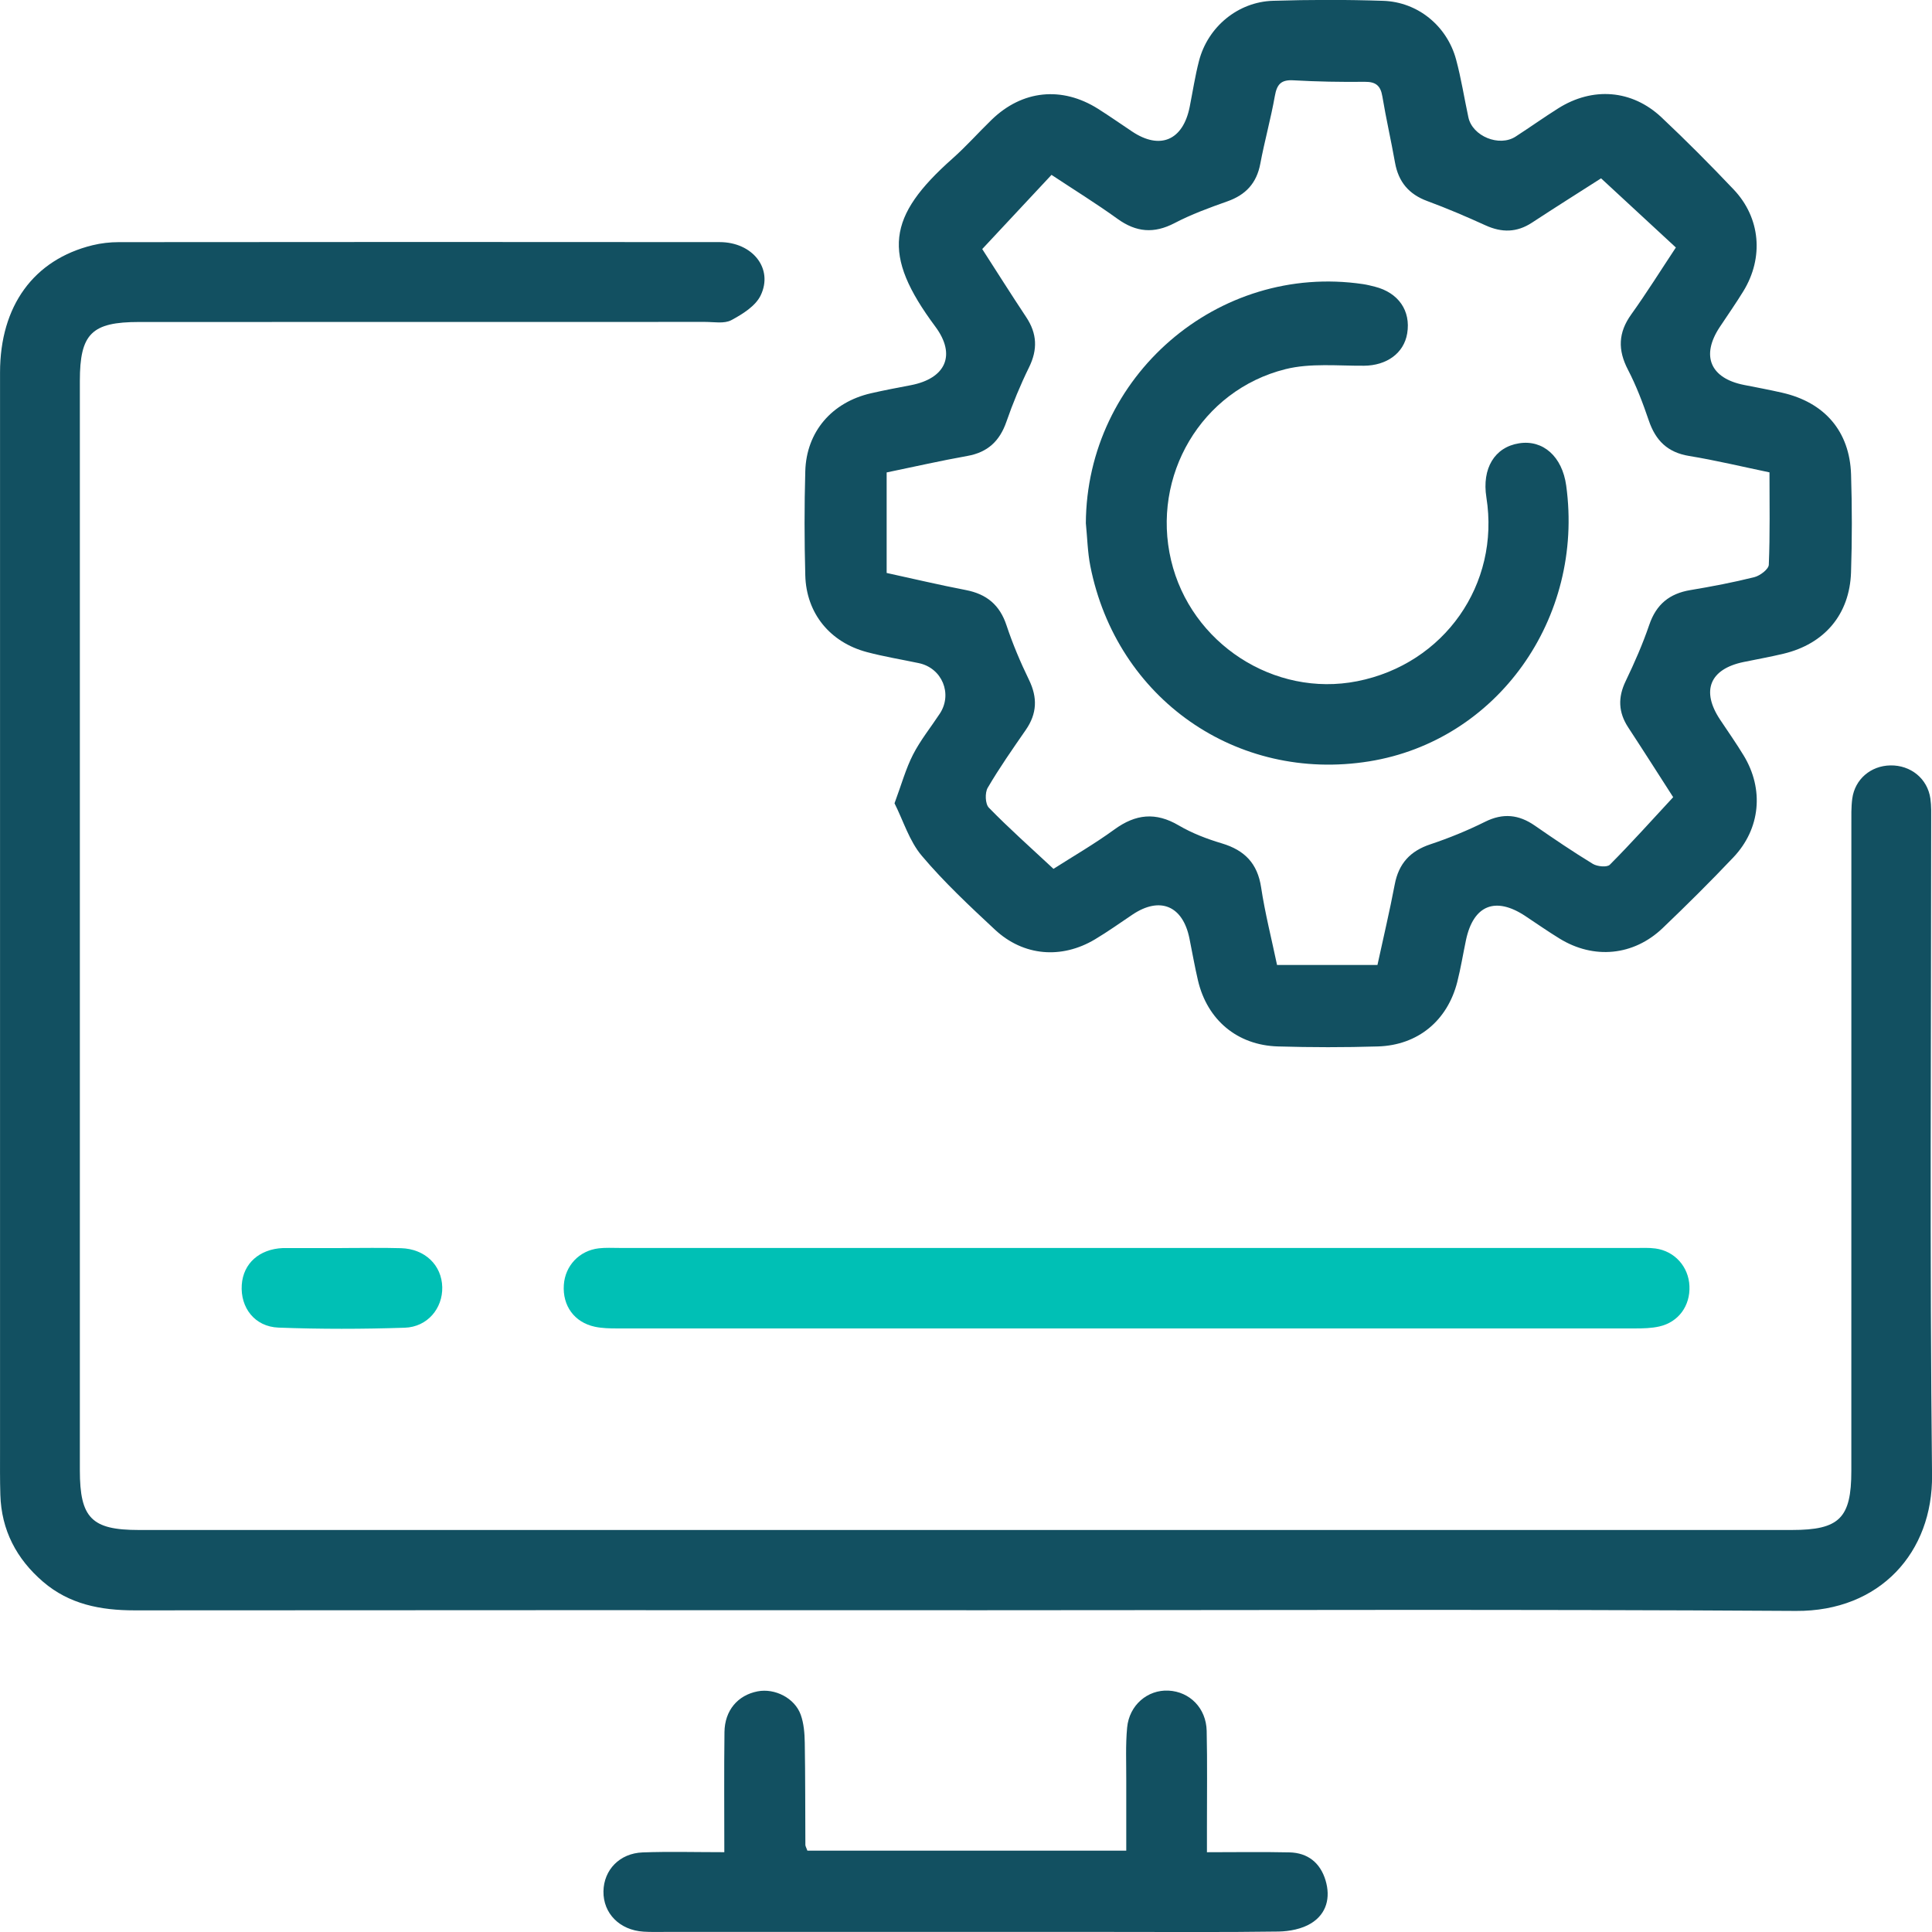
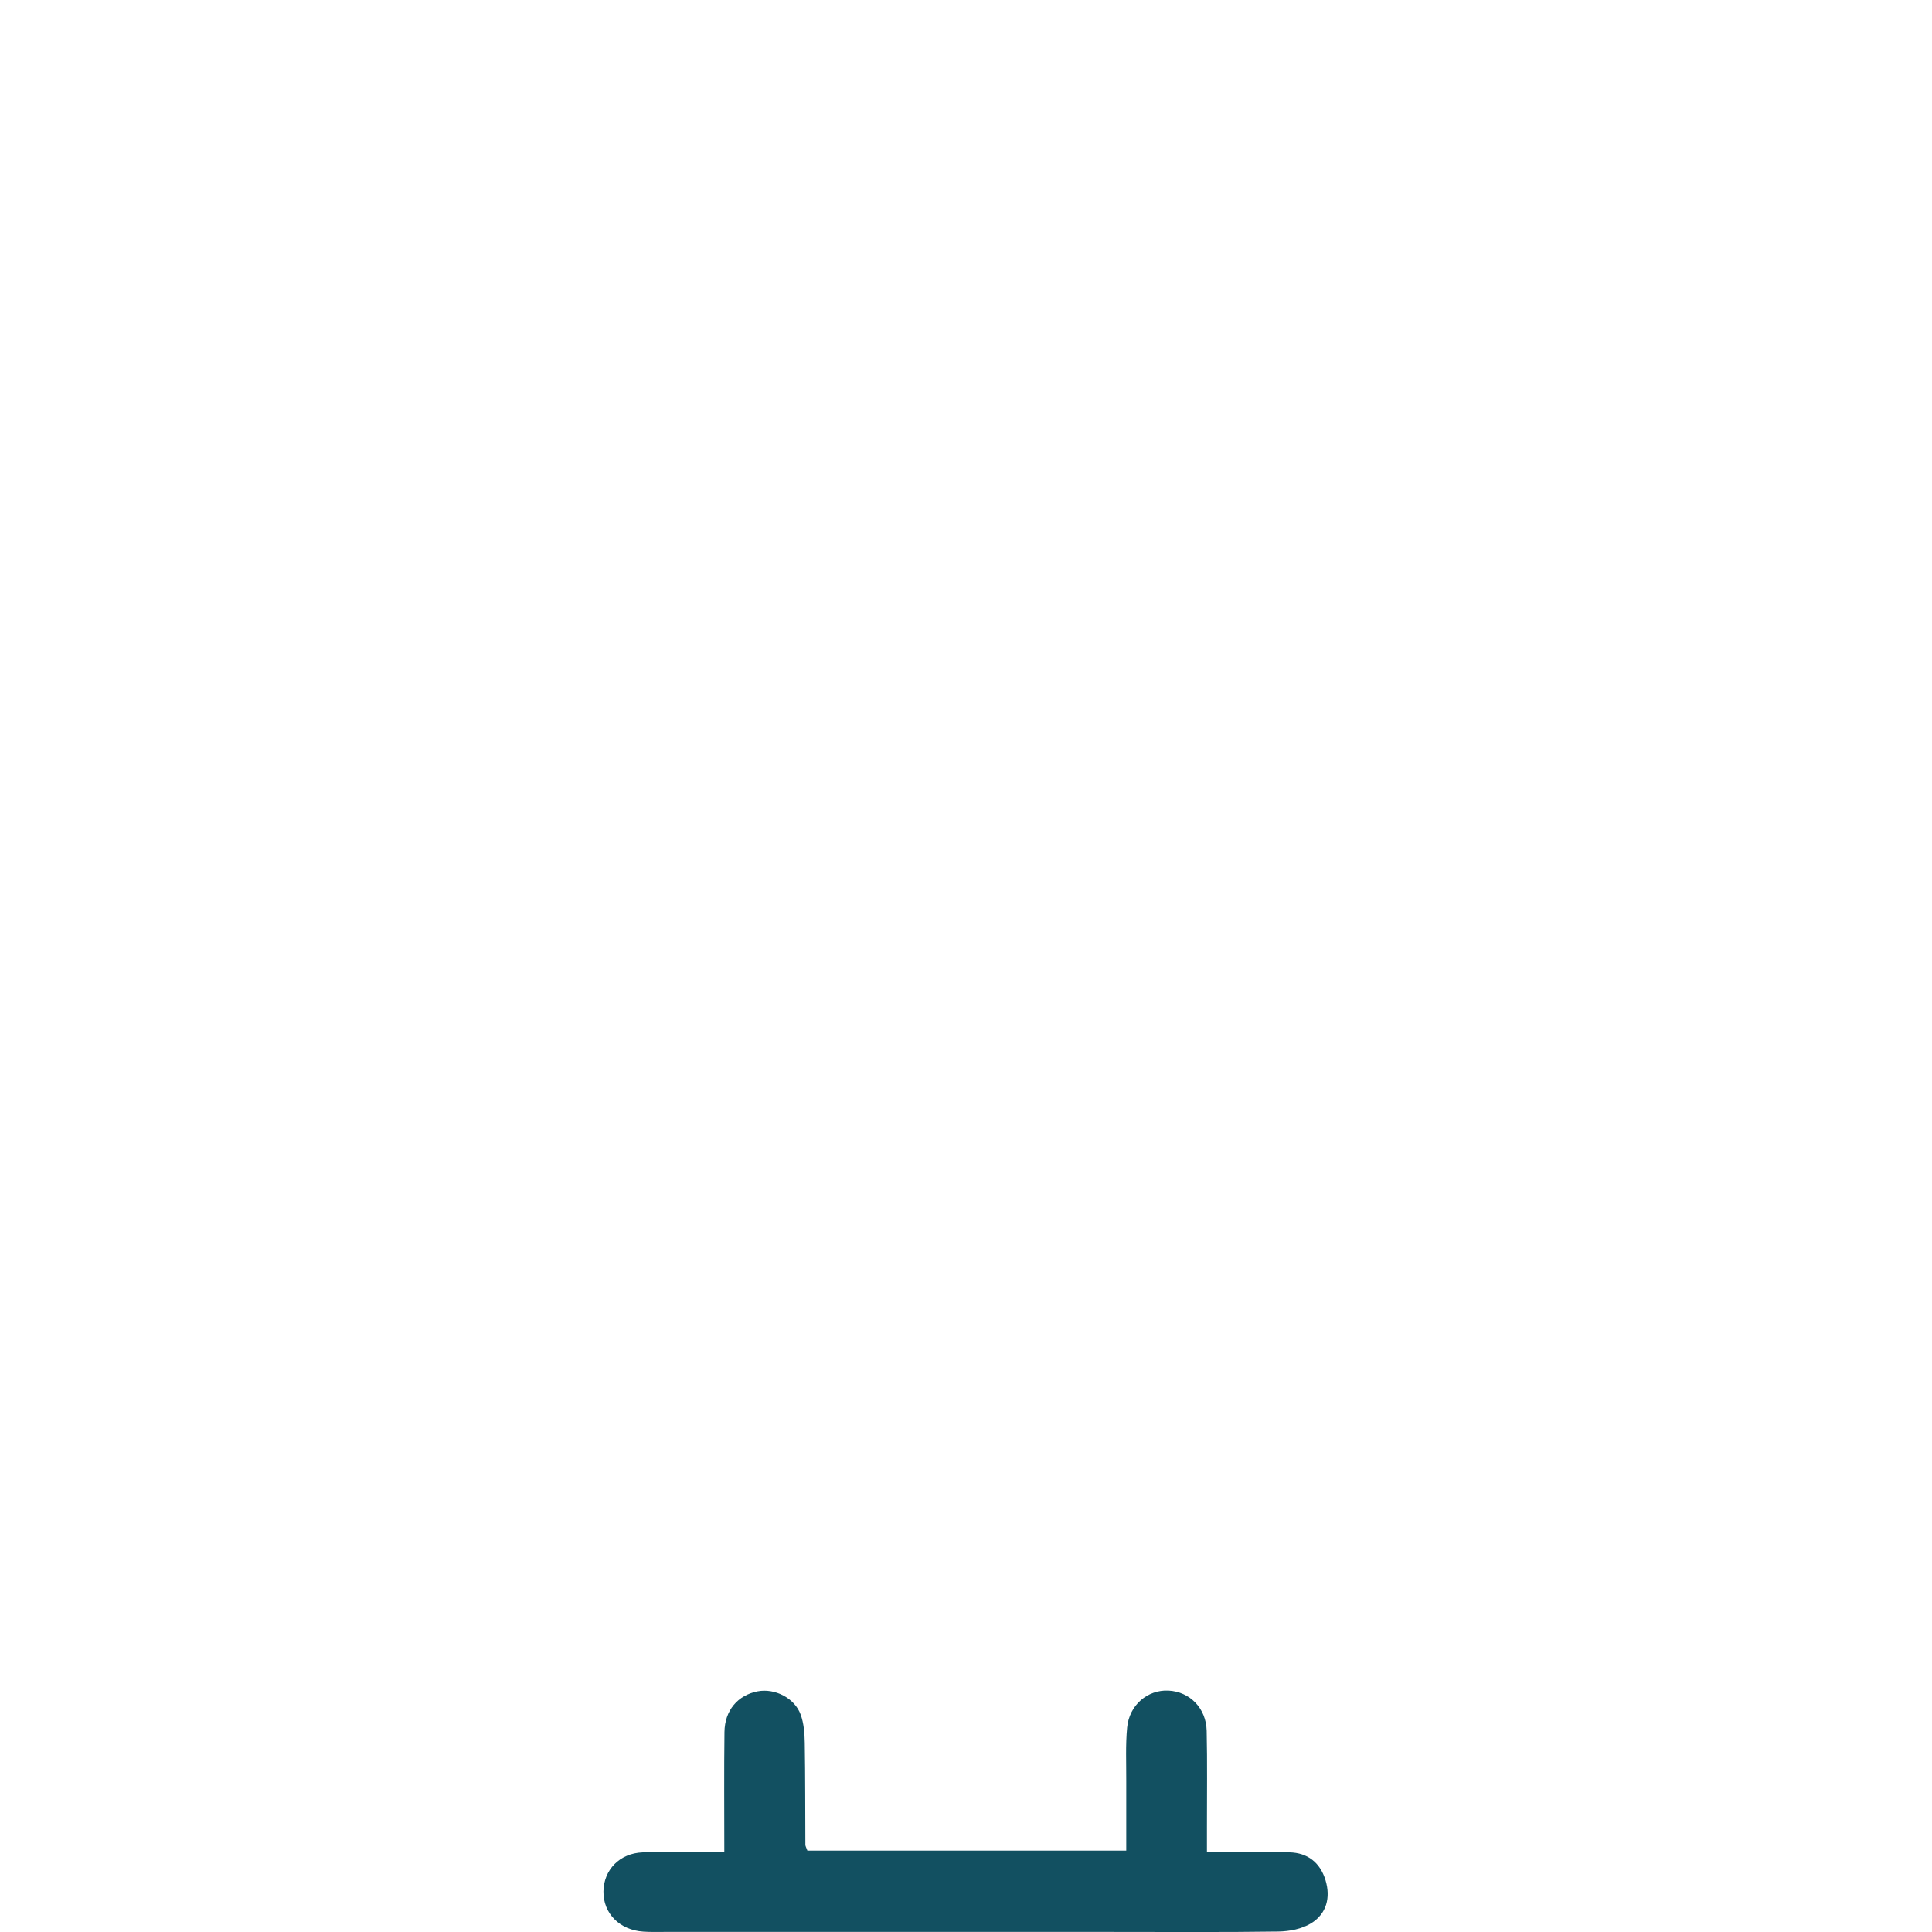
<svg xmlns="http://www.w3.org/2000/svg" id="IT-Services" viewBox="0 0 512 512">
  <defs>
    <style>.cls-1{fill:#00c0b5;}.cls-2{fill:#125061;}</style>
  </defs>
-   <path class="cls-2" d="M256.06,426.72c-73.48,0-146.96-.03-220.43,.04-8.95,0-17.26-1.6-24.21-7.57-7.05-6.05-11.06-13.69-11.33-23.08-.12-3.97-.08-7.94-.08-11.92,0-95.15-.01-190.31,0-285.46,0-17.67,8.92-29.92,24.51-33.74,2.25-.55,4.63-.82,6.95-.82,53.08-.05,106.15-.06,159.23-.01,8.72,0,14.31,7,10.88,14.13-1.36,2.82-4.81,4.97-7.77,6.55-1.86,1-4.59,.47-6.93,.47-50.01,.02-100.02,.01-150.03,.02-12.56,0-15.69,3.11-15.69,15.62,0,96.24,0,192.47,0,288.71,0,12.62,3.13,15.8,15.57,15.8,146.05,0,292.11,0,438.16,0,12.56,0,15.73-3.14,15.73-15.63,0-57.06,0-114.11,.01-171.17,0-2.34-.07-4.72,.24-7.03,.7-5.13,4.89-8.68,10.06-8.79,5.42-.11,9.88,3.49,10.64,8.78,.28,1.95,.21,3.96,.21,5.95,0,57.78-.41,115.56,.23,173.33,.23,20.44-13.76,36.15-36.06,36.01-73.29-.47-146.59-.18-219.89-.18Z" />
-   <path class="cls-2" d="M237.05,212.9c1.86-5.02,2.99-9.17,4.91-12.92,1.96-3.83,4.72-7.24,7.1-10.86,3.44-5.24,.6-12.08-5.55-13.38-4.58-.97-9.22-1.72-13.74-2.92-9.81-2.59-16.1-10.29-16.36-20.34-.25-9.2-.26-18.41,0-27.61,.29-10.45,7.04-18.26,17.37-20.64,3.51-.81,7.06-1.47,10.6-2.15,9.24-1.78,12.09-8,6.49-15.53-14.3-19.22-12.71-29.21,4.56-44.54,3.64-3.23,6.88-6.9,10.38-10.29,8.12-7.86,18.61-8.93,28.21-2.87,3.05,1.93,6,4,9,6,7.41,4.95,13.49,2.35,15.26-6.52,.81-4.07,1.43-8.18,2.47-12.19,2.33-9,10.31-15.65,19.6-15.93,9.73-.3,19.49-.32,29.23,.01,9.18,.31,16.9,6.67,19.3,15.55,1.36,5.04,2.16,10.22,3.26,15.33,1.07,5,8.17,7.91,12.51,5.1,3.79-2.45,7.46-5.07,11.27-7.47,9.13-5.77,19.57-4.99,27.39,2.37,6.57,6.18,12.94,12.59,19.14,19.13,7.11,7.5,8.01,18.04,2.56,26.94-1.98,3.23-4.16,6.33-6.25,9.49-5.05,7.61-2.53,13.59,6.45,15.36,3.36,.66,6.73,1.29,10.06,2.05,11.26,2.55,17.92,10.24,18.28,21.66,.27,8.65,.28,17.33-.01,25.98-.38,11.13-7.02,18.93-17.87,21.53-3.5,.84-7.06,1.47-10.59,2.2-8.99,1.86-11.33,7.65-6.21,15.32,2.1,3.15,4.28,6.26,6.24,9.49,5.4,8.91,4.44,19.37-2.73,26.94-6.08,6.42-12.36,12.65-18.75,18.76-7.72,7.38-18.28,8.37-27.37,2.76-3.07-1.89-6.03-3.95-9.04-5.95-7.92-5.25-13.76-2.89-15.72,6.37-.78,3.7-1.38,7.45-2.31,11.11-2.61,10.25-10.43,16.75-21.01,17.08-8.83,.27-17.69,.26-26.52,0-10.78-.32-18.74-7.04-21.19-17.51-.86-3.68-1.51-7.42-2.26-11.13-1.76-8.66-7.82-11.18-15.1-6.29-3.29,2.21-6.53,4.52-9.93,6.55-8.86,5.29-18.96,4.46-26.49-2.55-6.73-6.27-13.5-12.6-19.41-19.6-3.3-3.9-4.88-9.25-7.23-13.92Zm42.13,17.36c4.99-3.2,10.79-6.54,16.16-10.45,5.62-4.09,10.93-4.66,17.03-1.07,3.54,2.08,7.5,3.59,11.45,4.77,6,1.8,9.43,5.28,10.39,11.66,1.04,6.87,2.77,13.63,4.22,20.56h26.61c1.57-7.26,3.24-14.27,4.58-21.34,1.05-5.56,4.11-8.87,9.47-10.65,4.94-1.65,9.81-3.64,14.47-5.96,4.76-2.37,8.94-1.93,13.19,1.02,5.04,3.49,10.12,6.94,15.36,10.13,1.18,.72,3.78,.97,4.51,.23,5.69-5.72,11.08-11.74,16.79-17.9-3.71-5.77-7.77-12.16-11.92-18.49-2.61-3.99-2.77-7.93-.67-12.27,2.34-4.86,4.52-9.84,6.26-14.94,1.85-5.41,5.35-8.26,10.88-9.18,5.69-.95,11.37-2.03,16.96-3.43,1.51-.38,3.78-2.1,3.83-3.28,.34-8.08,.18-16.17,.18-24.49-7.22-1.5-14.23-3.19-21.32-4.35-5.7-.94-8.86-4.09-10.66-9.38-1.56-4.59-3.3-9.19-5.53-13.48-2.72-5.23-2.59-9.81,.87-14.64,4.08-5.69,7.79-11.64,11.83-17.74-6.64-6.14-13.08-12.09-19.82-18.33-5.58,3.57-11.99,7.6-18.32,11.75-4.01,2.63-7.99,2.67-12.3,.71-5.07-2.31-10.21-4.51-15.44-6.44-4.91-1.81-7.64-5.1-8.55-10.19-1.04-5.86-2.37-11.66-3.35-17.53-.47-2.85-1.73-3.91-4.65-3.88-6.31,.07-12.64-.04-18.95-.4-3.27-.19-4.35,1.1-4.89,4.14-1.07,6.03-2.73,11.95-3.86,17.97-.97,5.16-3.86,8.26-8.75,9.98-4.75,1.68-9.53,3.43-13.97,5.75-5.46,2.85-10.17,2.44-15.11-1.12-5.64-4.07-11.58-7.74-17.5-11.66-6.32,6.77-12.19,13.05-18.36,19.66,3.66,5.68,7.59,11.92,11.67,18.07,2.87,4.33,3.05,8.56,.74,13.26-2.3,4.68-4.3,9.53-6.01,14.45-1.78,5.12-4.96,8.09-10.34,9.05-7.05,1.26-14.04,2.85-21.39,4.37v26.64c6.94,1.51,13.93,3.17,20.99,4.53,5.49,1.06,8.98,3.93,10.77,9.34,1.64,4.94,3.69,9.78,5.97,14.47,2.29,4.71,2.12,8.94-.84,13.23-3.49,5.05-7.02,10.08-10.11,15.37-.77,1.31-.66,4.29,.31,5.27,5.28,5.42,10.96,10.46,17.13,16.21Z" />
-   <path class="cls-1" d="M298.96,330.73c44.77,0,89.55,0,134.32,0,1.8,0,3.63-.11,5.41,.13,5.13,.69,8.8,4.83,9.03,9.94,.23,5.24-2.87,9.57-7.99,10.73-2.08,.47-4.29,.52-6.45,.52-89.91,.02-179.82,.02-269.73,0-1.97,0-4-.04-5.91-.45-5.43-1.16-8.59-5.55-8.22-11.07,.34-5.1,4.1-9.11,9.27-9.71,1.78-.21,3.61-.1,5.41-.1,44.96,0,89.91,0,134.87,0Z" />
  <path class="cls-2" d="M213.96,490.44h84.51c0-6.38-.02-12.47,0-18.55,.02-4.69-.21-9.41,.23-14.06,.56-5.98,5.44-10.07,10.95-9.8,5.64,.28,9.99,4.63,10.13,10.66,.19,8.48,.06,16.96,.07,25.44,0,1.96,0,3.92,0,6.73,7.55,0,14.71-.12,21.86,.04,4.85,.11,8.15,2.74,9.56,7.37,1.4,4.62,.28,8.9-3.8,11.42-2.42,1.5-5.72,2.14-8.64,2.19-14.61,.21-29.22,.1-43.83,.1-39.69,0-79.37,0-119.06,0-1.8,0-3.61,.05-5.41-.07-6.32-.4-10.7-4.85-10.61-10.69,.09-5.67,4.27-10.08,10.38-10.31,6.99-.26,13.99-.06,21.65-.06,0-11.04-.09-21.45,.04-31.84,.07-5.74,3.53-9.76,8.77-10.78,4.56-.89,9.85,1.76,11.44,6.2,.83,2.31,1.03,4.94,1.07,7.43,.15,9.02,.11,18.04,.16,27.06,0,.34,.23,.67,.54,1.54Z" />
-   <path class="cls-1" d="M90.62,330.74c5.22,0,10.44-.11,15.66,.04,6.34,.18,10.8,4.51,10.92,10.35,.12,5.6-3.92,10.53-9.94,10.73-11.14,.37-22.32,.39-33.46-.03-6.31-.24-10.14-5.3-9.73-11.34,.39-5.67,4.64-9.47,10.89-9.74,.36-.02,.72,0,1.08,0,4.86,0,9.72,0,14.58,0Z" />
-   <path class="cls-2" d="M287.76,138.71c.17-38.95,34.98-69.09,73.44-63.42,1.07,.16,2.12,.42,3.17,.69,6.25,1.59,9.55,6.39,8.55,12.39-.88,5.27-5.47,8.5-11.42,8.55-6.97,.05-14.23-.74-20.84,.91-22.35,5.59-35.59,28.34-30.31,50.66,5.21,22.03,27.33,36.39,49.33,32.04,23.05-4.56,37.89-25.68,34.23-48.71-1.22-7.69,2.18-13.32,8.66-14.34,6.38-1.01,11.43,3.52,12.49,11.19,4.84,35.24-18.33,67.66-52.24,73.1-35.09,5.62-66.92-16.63-73.87-51.76-.73-3.69-.8-7.52-1.18-11.28Z" />
</svg>